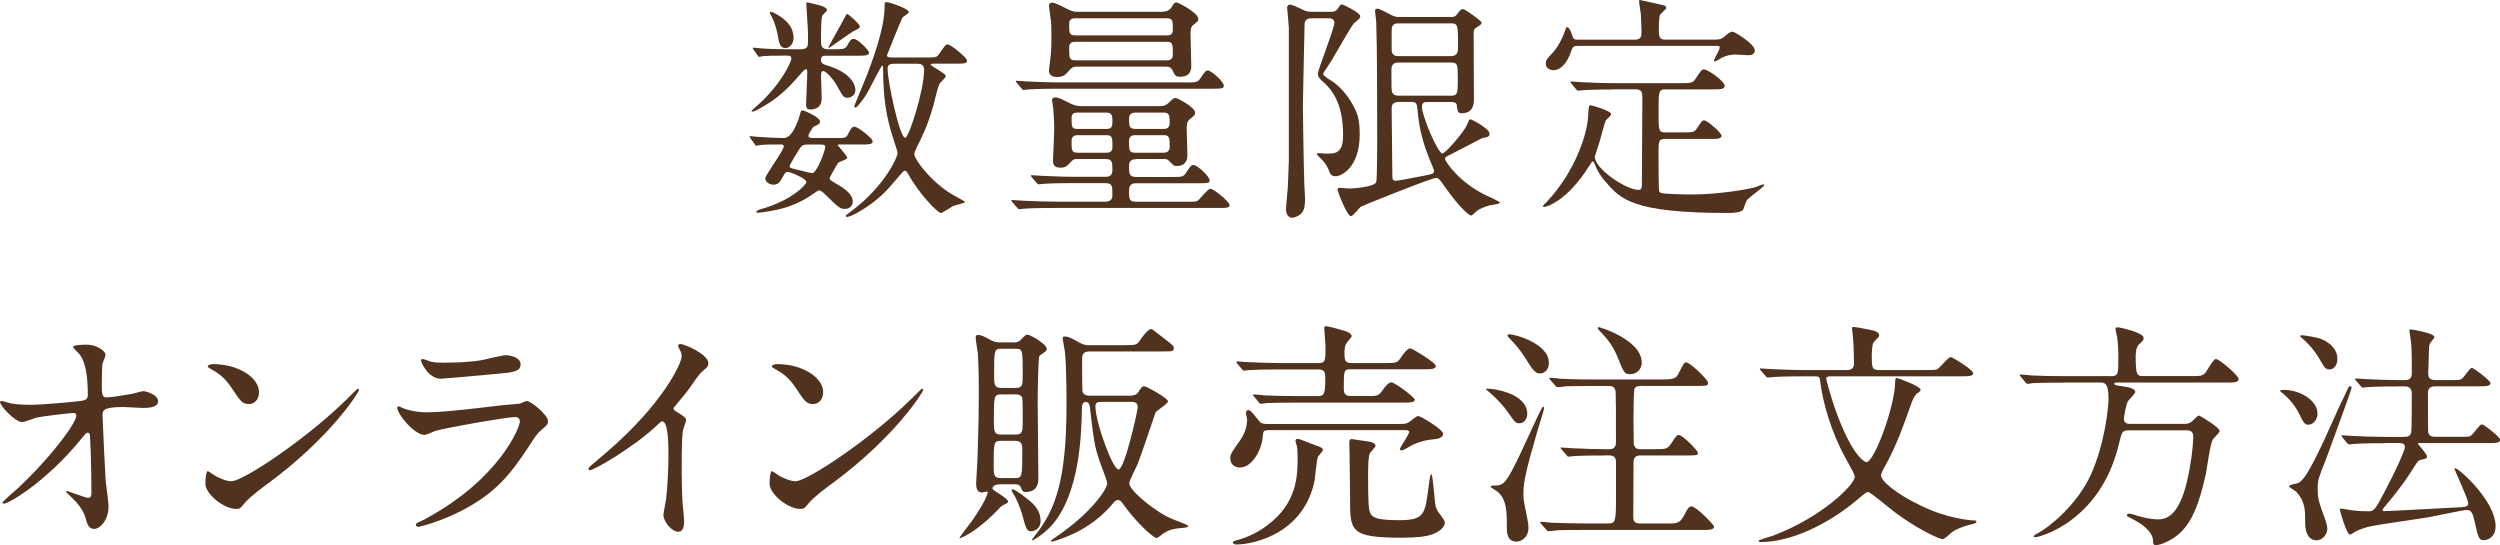
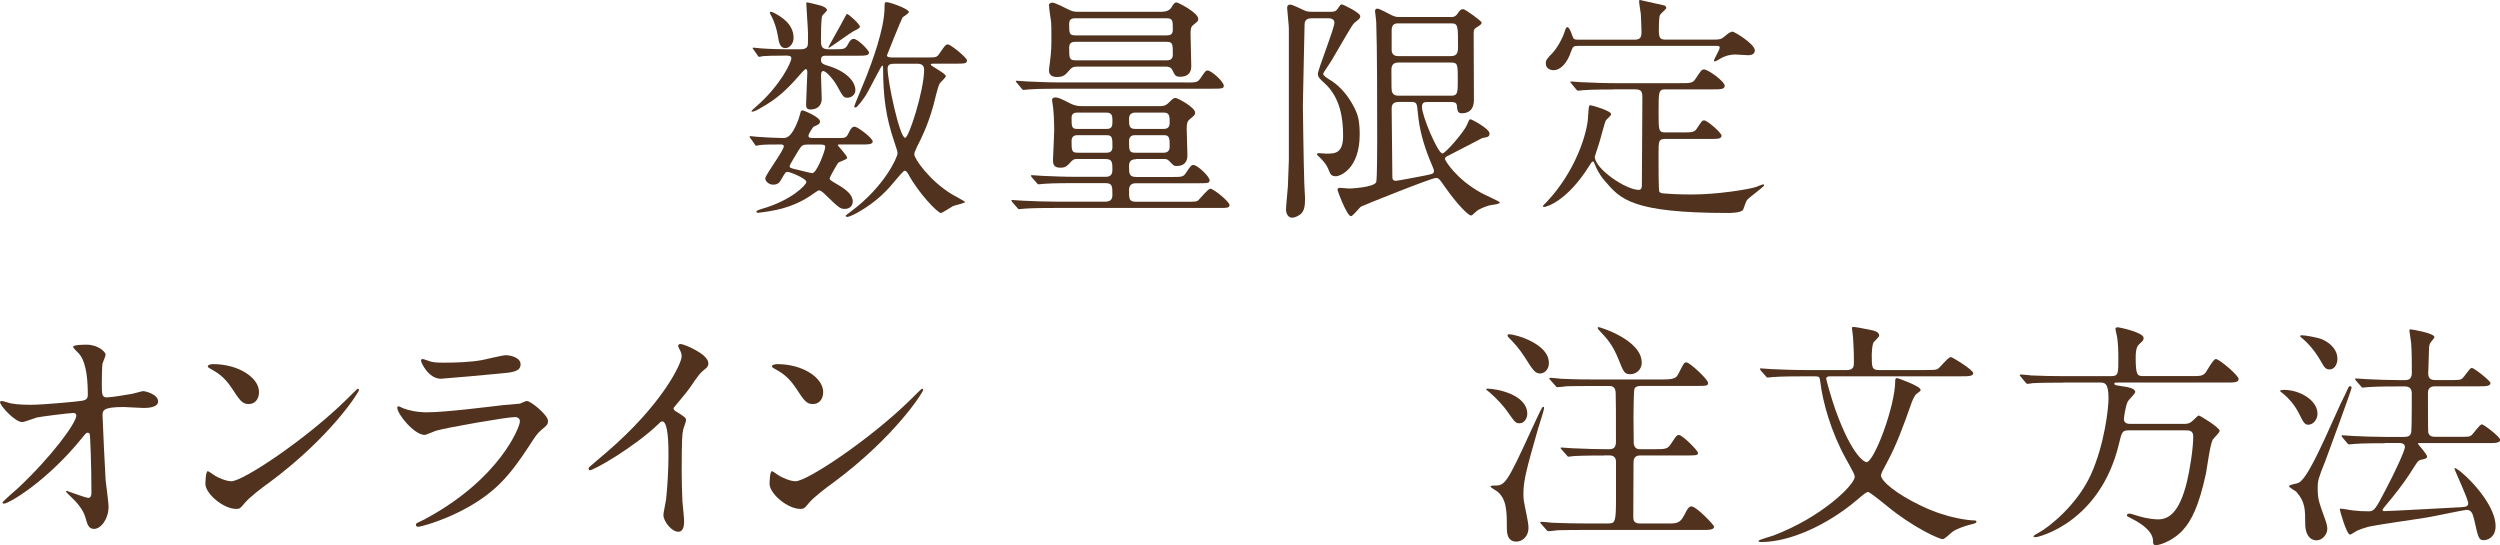
<svg xmlns="http://www.w3.org/2000/svg" id="Layer_2" data-name="Layer 2" width="499.01" height="108.83" viewBox="0 0 499.01 108.83">
  <defs>
    <style>
      .cls-1 {
        fill: #50321e;
      }
    </style>
  </defs>
  <g id="common">
    <g>
      <path class="cls-1" d="M149.81,27.65c-.14-.24-.19-.29-.19-.34,0-.1.05-.14.14-.14s1.2.14,1.44.14c1.2.1,3.94.24,5.04.24.72,0,1.73,0,3.12-3.65.1-.24.38-1.34.48-1.63.05-.14.24-.24.38-.24.19,0,3.46,1.34,3.46,2.21,0,.48-.29.62-1.3,1.06-.24.29-1.01,1.39-1.01,1.82s.48.43,1.06.43h4.94c1.25,0,1.58,0,2.02-1.01.48-1.01.77-1.25,1.2-1.25.62,0,3.6,2.3,3.6,2.93s-.91.62-2.11.62h-4.56c-.1,0-.29,0-.29.14s1.87,2.06,1.87,2.54c0,.34-1.68.77-1.82,1.01-.19.24-1.68,2.83-1.68,3.07,0,.29.14.38,1.44,1.15,1.87,1.06,3.17,2.16,3.17,3.46,0,.91-.67,1.49-1.58,1.49-.96,0-1.25-.29-3.98-2.93-.67-.67-.96-.77-1.2-.77-.19,0-1.01.62-1.25.77-1.82,1.3-4.61,2.78-8.74,3.41-.38.05-1.78.29-2.11.29-.1,0-.38,0-.38-.19,0-.24.43-.38,1.2-.62,5.81-1.68,8.78-4.75,8.78-5.33,0-.72-3.26-2.02-3.74-2.02-.38,0-.48.14-1.15,1.3-.38.72-.72,1.25-1.73,1.25-.82,0-1.58-.62-1.58-1.25,0-.72,3.7-5.52,3.7-6.43,0-.34-.48-.34-.62-.34-1.39,0-3.31,0-3.98.1-.14,0-.82.14-.91.14-.14,0-.19-.1-.34-.34l-.77-1.1ZM150.43,9.94c-.14-.19-.19-.24-.19-.29,0-.1.05-.14.14-.14.24,0,1.25.14,1.44.14,1.73.14,4.13.19,5.66.19h2.26c1.54,0,1.54-.67,1.54-1.68v-1.54c0-.91-.34-5.28-.34-5.86,0-.14,0-.29.14-.29.19,0,2.11.48,2.5.58.77.19,1.49.58,1.49.96,0,.24-.91.96-.96,1.2-.24.62-.24,3.84-.24,4.75,0,1.15.05,1.87,1.44,1.87h1.34c1.78,0,2.11,0,2.64-1.06.29-.58.62-1.01,1.1-1.01.86,0,3.07,2.3,3.07,2.74,0,.62-.91.62-2.06.62h-6.38c-.67,0-1.15,0-1.15.86,0,.72.62.91,1.25,1.1,3.89,1.15,5.62,3.22,5.62,4.94,0,.82-.72,1.49-1.63,1.49-.72,0-.86-.24-2.21-2.69-.53-.91-1.97-2.64-2.59-2.64-.43,0-.43.67-.43,1.01,0,.72.14,3.89.14,4.51,0,1.44-.96,2.16-2.26,2.16-.82,0-.86-.53-.86-1.06,0-.96.24-5.38.24-6.24,0-.38,0-.77-.34-.77-.14,0-1.1,1.06-1.25,1.25-2.4,2.78-4.46,4.7-7.58,6.43-.62.38-1.39.82-1.87.82-.05,0-.1-.05-.1-.1,0-.14.77-.77.86-.86,4.94-4.27,7.1-8.93,7.1-9.7,0-.53-.62-.53-1.06-.53-2.45,0-3.98.05-4.56.1-.14.05-.72.14-.82.14-.14,0-.19-.1-.34-.34l-.77-1.1ZM158.4,7.58c0,1.1-.77,2.02-1.63,2.02-1.06,0-1.3-1.01-1.54-2.64-.24-1.34-.77-2.83-1.15-3.55-.05-.05-.43-.82-.43-.86,0-.1.05-.19.19-.19.1,0,.34.05.53.14,1.58.82,4.03,2.26,4.03,5.09ZM161.42,28.85c-1.3,0-1.39.19-2.02,1.15-.34.58-1.78,2.88-1.78,3.12,0,.38.14.43,1.39.72.53.1,2.74.72,3.12.72.91,0,2.59-4.51,2.59-5.23,0-.38-.19-.48-1.15-.48h-2.16ZM170.35,6.24c-.43.19-4.75,3.31-4.9,3.31-.05,0-.1-.05-.1-.1,0-.14,2.02-3.65,2.4-4.37.14-.24,1.2-2.3,1.3-2.3.34,0,2.59,2.06,2.59,2.54,0,.29-.58.58-1.3.91ZM185.04,11.47c1.78,0,1.97,0,2.5-.82,1.1-1.58,1.2-1.78,1.68-1.78.53,0,3.79,2.64,3.79,3.17,0,.58-.29.67-2.06.67h-4.51c-.58,0-.67.05-.67.19,0,.29,3.02,1.73,3.02,2.3,0,.29-1.06,1.2-1.2,1.44-.43.62-1.1,3.84-1.3,4.46-1.15,4.08-2.35,6.43-3.26,8.21-.38.82-.53,1.2-.53,1.49,0,.91,3.07,5.28,7.49,7.97.43.24,2.64,1.44,2.64,1.54,0,.24-2.06.67-2.4.82-.24.14-2.21,1.39-2.4,1.39-.67,0-4.46-3.94-6.48-7.68-.29-.48-.48-.77-.77-.77-.24,0-1.34,1.34-1.68,1.73-1.54,1.87-3.6,4.32-7.87,6.72-.34.19-1.54.77-1.87.77-.19,0-.38-.05-.38-.24,0,0,.67-.58,1.1-.86,6.82-5.09,9.27-10.9,9.27-11.57,0-.34-.05-.58-.72-2.54-1.58-4.7-2.16-8.69-2.16-14.55,0-.19,0-.43-.19-.43s-2.64,4.94-3.22,5.86c-.34.53-1.73,2.5-2.06,2.5-.19,0-.29-.1-.29-.24,0-.19,2.06-4.99,2.4-5.9,1.01-2.59,3.65-9.5,3.65-13.83,0-.96,0-1.06.48-1.06s4.37,1.3,4.37,1.97c0,.29-1.1.91-1.25,1.06-.29.48-3.12,7.54-3.12,7.58,0,.43.62.43,1.25.43h6.77ZM178.71,12.72c-.91,0-1.54.05-1.54,1.01,0,2.54,2.4,13.78,3.5,13.78.77,0,3.79-9.55,3.79-13.59,0-1.15-.91-1.2-1.39-1.2h-4.37Z" />
      <path class="cls-1" d="M226.8,31.78c-.96,0-1.44.38-1.44,1.34,0,1.58,0,2.21,1.54,2.21h6.86c2.21,0,2.45,0,3.02-.91.91-1.34,1.01-1.49,1.44-1.49.77,0,3.22,2.26,3.22,3.07,0,.58-.29.58-2.93.58h-11.76c-.34,0-1.39,0-1.39,1.34,0,1.82,0,2.35,1.44,2.35h9.84c1.97,0,2.21,0,2.59-.34.38-.38,1.92-2.26,2.35-2.26.67,0,3.84,2.59,3.84,3.26,0,.58-.62.58-1.87.58h-33.03c-4.22,0-5.62.1-6.05.14-.19,0-.91.1-1.06.1s-.24-.1-.38-.29l-.96-1.1q-.19-.24-.19-.34c0-.1.05-.1.14-.1.34,0,1.82.14,2.16.14,2.3.1,4.32.19,6.58.19h9.89c1.34,0,1.39-.91,1.39-1.3,0-1.87,0-2.4-1.49-2.4h-6.14c-4.22,0-5.62.1-6.05.14-.19,0-.91.1-1.06.1s-.24-.1-.38-.29l-.96-1.1q-.19-.24-.19-.34s.05-.1.14-.1c.34,0,1.82.14,2.16.14,2.35.1,4.32.19,6.58.19h5.95c.48,0,1.44,0,1.44-1.34,0-1.49,0-2.21-1.34-2.21h-5.76c-.34,0-.62,0-1.06.43-.91,1.01-1.2,1.3-2.26,1.3-1.39,0-1.44-.82-1.44-1.63,0-.38.24-4.85.24-5.81,0-1.87-.14-4.08-.19-4.37,0-.24-.24-1.44-.24-1.68,0-.38.29-.53.62-.53.58,0,.96.14,3.02,1.2,1.06.53,1.82.53,2.26.53h15.7c.43,0,1.01,0,1.68-.67.82-.82,1.01-.96,1.39-.96s3.89,1.87,3.89,2.93c0,.43-.05.48-1.15,1.39-.48.43-.53.96-.53,1.92,0,.82.14,4.42.14,5.18,0,.43,0,2.16-2.11,2.16-.58,0-.62-.05-1.39-.86-.48-.53-.77-.53-1.06-.53h-5.67ZM236.64,16.47c2.16,0,2.4,0,3.02-.91.91-1.34,1.01-1.49,1.39-1.49.77,0,3.22,2.26,3.22,3.02,0,.62-.29.62-2.93.62h-29.95c-4.22,0-5.57.1-6.05.14-.19,0-.86.1-1.01.1-.19,0-.29-.1-.43-.29l-.91-1.1c-.19-.24-.24-.24-.24-.34s.1-.1.19-.1c.34,0,1.82.14,2.11.14,2.35.1,4.32.19,6.58.19h25.01ZM214.99,13.3c-.48,0-.96,0-1.58.77-.72.82-1.1,1.3-2.45,1.3-.72,0-1.58-.24-1.58-1.3,0-.1,0-.29.24-2.06.24-2.02.24-2.88.24-4.61,0-1.2,0-2.45-.05-2.93s-.43-2.83-.43-3.41c0-.38.34-.53.67-.53.53,0,2.3.91,3.26,1.39.86.43,1.34.43,1.82.43h16.75c.82,0,1.58-.24,1.97-.91.24-.43.53-.96,1.01-.96.24,0,4.32,2.02,4.32,3.31,0,.38-.05.43-1.01,1.2-.48.38-.53.86-.53,1.78,0,.96.14,5.95.14,6.34,0,.58,0,2.21-2.26,2.21-.86,0-1.01-.29-1.44-1.2-.34-.82-1.01-.82-1.44-.82h-17.67ZM214.66,3.65c-.43,0-1.25,0-1.25,1.06,0,1.92,0,2.35,1.25,2.35h18.19c.43,0,1.25,0,1.25-1.06,0-1.92,0-2.35-1.25-2.35h-18.19ZM214.66,8.35c-.38,0-1.25,0-1.25,1.1,0,2.11,0,2.59,1.25,2.59h18.19c.38,0,1.25,0,1.25-1.1,0-2.16,0-2.59-1.25-2.59h-18.19ZM215.09,22.47c-.34,0-1.2,0-1.2,1.01,0,1.82,0,2.26,1.2,2.26h5.76c1.15,0,1.2-.62,1.2-1.63s-.1-1.63-1.2-1.63h-5.76ZM215.09,26.98c-.82,0-1.2.38-1.2,1.2,0,1.82,0,2.3,1.2,2.3h5.71c.38,0,1.25,0,1.25-1.1,0-1.92,0-2.4-1.25-2.4h-5.71ZM226.61,22.47c-.29,0-1.25.05-1.25,1.2,0,1.39,0,2.06,1.25,2.06h5.66c.29,0,1.2,0,1.2-1.15,0-1.39,0-2.11-1.2-2.11h-5.66ZM226.51,26.98c-.72,0-1.15.43-1.15,1.1,0,1.82,0,2.4,1.15,2.4h5.81c.72,0,1.15-.43,1.15-1.1,0-1.78,0-2.4-1.15-2.4h-5.81Z" />
      <path class="cls-1" d="M261.79,3.65c-1.34,0-1.39.86-1.39,1.3,0,.34-.34,14.83-.34,16.08,0,.53.14,11.62.29,15.75,0,.43.14,2.35.14,2.74,0,1.44-.1,2.5-.82,3.17-.43.38-1.25.77-1.73.77-1.01,0-1.25-1.15-1.25-1.58,0-.77.34-4.03.38-4.7.05-.91.19-5.09.19-5.23V5.62c0-.53-.34-3.7-.34-4.03,0-.19,0-.67.62-.67.53,0,2.59,1.1,3.02,1.25s.86.19,1.44.19h3.6c.62,0,1.06-.05,1.49-.72.38-.62.53-.77.77-.77.14,0,3.65,1.63,3.65,2.35,0,.38-.14.53-.86,1.1-.62.43-.72.67-3.7,5.76-1.1,1.92-1.34,2.3-2.02,3.31-.14.19-.82,1.2-.82,1.34,0,.34.72.82,1.1,1.06,2.93,1.68,4.51,4.42,5.33,6.14.48,1.01.86,2.21.86,4.9,0,6.86-3.89,8.35-4.75,8.35s-1.1-.34-1.44-1.25c-.19-.48-.53-1.3-1.82-2.54-.05-.05-.53-.48-.53-.58,0-.19.24-.24.43-.24.24,0,1.2.1,1.39.1,1.78,0,3.41,0,3.41-3.6,0-3.22-.48-7.54-3.7-10.46-1.01-.91-1.34-1.25-1.34-1.87,0-.82,3.31-9.07,3.31-10.23,0-.29-.19-.86-1.15-.86h-3.46ZM289.63,3.41c.38,0,.86-.05,1.25-.62.58-.82.72-.96,1.15-.96.53,0,3.55,2.35,3.65,2.54,0,.05.05.14.05.19,0,.29-.38.53-1.15,1.01-.38.24-.43.58-.43,1.06,0,2.11.05,11.33.05,13.2,0,.67,0,2.78-2.45,2.78-.82,0-.86-.58-.96-1.58-.05-.67-.82-.67-1.2-.67h-4.66c-.67,0-1.1.1-1.1,1.01,0,1.78,3.17,9.26,4.08,9.26.62,0,4.37-4.37,4.94-5.76.38-.96.43-1.06.67-1.06s3.79,1.87,3.79,2.83c0,.67-.34.72-1.44.91-.62.29-5.47,2.88-6.48,3.36-.82.38-.96.48-.96.86,0,.19,2.11,3.94,7.3,6.77.58.34,3.65,1.68,3.65,1.87,0,.38-1.78.48-2.06.58-.91.24-2.21.77-2.69,1.25-.72.67-.82.77-1.01.77-.53,0-2.69-2.11-5.28-5.81-1.06-1.54-1.2-1.68-1.73-1.68-.91,0-14.74,5.57-14.93,5.71-.38.24-1.63,1.92-2.02,1.92-.82,0-2.69-5.09-2.69-5.23,0-.38.29-.43.48-.43s1.63.14,1.92.14,4.99-.24,5.33-1.3c.19-.67.19-7.06.19-8.5,0-7.44,0-18.24-.19-23.47,0-.34-.24-1.87-.24-2.16s.19-.48.48-.48c.34,0,1.78.77,2.35,1.06.48.24,1.06.62,1.92.62h10.42ZM289.59,19.11c1.39,0,1.39-.58,1.39-3.22,0-3.07,0-3.41-1.44-3.41h-10.32c-.91,0-1.49.29-1.49,1.49,0,3.74,0,4.18.19,4.51.29.62.96.62,1.25.62h10.42ZM278.98,4.66c-1.2,0-1.2,1.01-1.2,1.54v3.94c.14,1.06,1.01,1.06,1.39,1.06h10.37c1.25,0,1.49-.58,1.49-1.87,0-4.13,0-4.66-1.3-4.66h-10.75ZM279.17,20.35c-1.39,0-1.39.91-1.39,1.39,0,1.92.14,11.33.14,13.49,0,.53.1.86.72.86.29,0,4.85-.86,5.57-1.01,1.82-.38,2.02-.38,2.02-1.06,0-.14-.77-1.97-.86-2.16-1.3-3.22-2.06-6.14-2.35-9.17-.19-2.11-.19-2.35-1.44-2.35h-2.4Z" />
      <path class="cls-1" d="M322.08,17.86c-4.22,0-5.57.1-6.05.14-.19,0-.86.1-1.01.1-.19,0-.29-.1-.43-.29l-.91-1.1c-.19-.24-.24-.24-.24-.34,0-.05.1-.1.19-.1.34,0,1.82.14,2.11.14,2.35.1,4.32.19,6.58.19h13.01c2.06,0,2.54,0,3.07-.82,1.15-1.73,1.25-1.92,1.73-1.92.82,0,4.13,2.4,4.13,3.26,0,.72-.86.72-2.59.72h-9.27c-1.34,0-1.34.48-1.34,4.46,0,3.74,0,4.13,1.34,4.13h3.31c2.06,0,2.5,0,3.02-.82.91-1.39,1.01-1.58,1.44-1.58.58,0,3.46,2.45,3.46,3.07,0,.29-.29.53-.72.58-.48.05-.58.05-1.78.05h-8.59c-1.49,0-1.49.29-1.49,3.17,0,1.63,0,7.06.14,7.3.19.38.58.38,1.15.43.38.05,2.88.19,5.33.19,5.18,0,11.28-1.01,12.82-1.49.24-.1,1.25-.53,1.49-.53.05,0,.14,0,.14.19,0,.29-2.93,2.35-3.41,2.93-.19.24-.67,1.68-.77,1.92-.34.62-2.26.67-2.93.67-19.25,0-21.55-2.74-24.67-6.38-1.2-1.39-1.73-2.59-2.06-3.46-.1-.29-.19-.43-.34-.43-.19,0-.29.19-.72.86-4.46,7.15-8.64,8.21-8.98,8.21-.19,0-.29-.1-.29-.19,0-.05.72-.77.82-.86,5.62-6,8.02-13.44,8.21-16.9.14-2.16.14-2.35.48-2.35.29,0,4.13,1.1,4.13,1.78,0,.29-.96,1.06-1.06,1.25-.34.72-1.15,4.03-1.39,4.7,0,.05-.82,2.45-.82,2.54,0,2.4,6.19,6.62,8.78,6.62.62,0,.62-.67.62-1.01,0-2.69.1-14.74.1-17.19,0-1.2,0-1.87-1.44-1.87h-4.32ZM314.88,9.17c-.62,0-.91.05-1.2.86-.91,2.88-2.4,3.98-3.55,3.98-.77,0-1.58-.38-1.58-1.34,0-.67.19-.91,1.39-2.16.96-1.06,1.97-2.88,2.4-4.27.19-.58.29-.82.48-.82.34,0,.72.77,1.01,1.68.19.72.48.82,1.1.82h11.42c1.15,0,1.3-.67,1.3-1.49,0-.77-.1-2.88-.14-3.65-.05-.38-.34-2.16-.34-2.54,0-.24.14-.24.19-.24s3.26.72,4.9,1.1c.14.05.34.29.34.48,0,.24-1.1,1.1-1.25,1.39-.24.43-.24,2.54-.24,3.07,0,1.73.38,1.87,1.49,1.87h9.41c1.3,0,1.54-.1,2.16-.58.62-.53,1.15-1.01,1.68-1.01.34,0,4.42,2.45,4.42,3.74,0,.96-1.1.96-1.39.96-.34,0-2.06-.14-2.5-.14-1.44,0-2.45.53-2.74.67-.24.14-1.15.72-1.39.72-.1,0-.14-.05-.14-.14,0-.38,1.15-2.16,1.15-2.64,0-.34-.29-.34-.96-.34h-27.41Z" />
      <path class="cls-1" d="M2.11,80.51c1.54.29,3.55.29,3.94.29,2.59,0,9.7-.67,10.42-.82s1.06-.43,1.06-1.15c0-6.19-1.3-7.73-1.87-8.35-.19-.19-1.06-1.01-1.06-1.25,0-.43,2.26-.43,2.69-.43,2.35,0,3.79,1.49,3.79,1.97,0,.29-.53,1.54-.62,1.78-.1.58-.14,3.22-.14,3.94,0,2.3.05,2.83,1.01,2.83s3.94-.53,5.09-.72c.34-.05,1.87-.53,2.16-.53.43,0,2.98.62,2.98,2.06,0,1.3-2.35,1.3-2.98,1.3s-3.31-.19-3.89-.19c-4.22,0-4.22.72-4.22,1.73,0,.72.53,11.9.62,12.96.1.86.58,4.46.58,5.18,0,2.54-1.58,4.46-2.88,4.46-1.1,0-1.34-.82-1.78-2.4-.43-1.49-1.82-3.07-2.78-3.94-.14-.14-1.06-1.01-1.06-1.1s.14-.14.19-.14c.1,0,3.74,1.39,4.27,1.39.62,0,.62-.77.62-1.15,0-5.28-.24-11.33-.34-11.57-.05-.19-.24-.29-.43-.29-.24,0-.34.1-1.15,1.1-6.91,8.54-14.54,13.06-15.55,13.06-.14,0-.29-.1-.29-.19,0-.24,2.59-2.45,3.07-2.88,6.77-6.34,11.67-13.06,11.67-14.5,0-.29-.19-.53-.53-.53-.86,0-6.53.72-7.39.91-.48.14-2.45.91-2.88.91-1.44,0-4.42-3.26-4.42-3.98,0-.19.24-.24.29-.24.29,0,1.58.43,1.82.48Z" />
      <path class="cls-1" d="M53.57,96.44c-1.25.91-3.7,2.74-4.7,3.94-.91,1.1-1.01,1.2-1.73,1.2-2.59,0-6.14-3.07-6.14-4.99,0-.34.05-2.54.48-2.54.19,0,1.25.82,1.44.91.62.38,2.21,1.1,3.26,1.1,2.35,0,15.07-8.5,23.04-16.37.77-.77,2.11-2.11,2.21-2.11s.24.14.24.24c0,.43-5.62,9.41-18.1,18.63ZM49.63,80.65c-1.3,0-1.78-.77-3.36-3.17-1.63-2.45-3.02-3.17-4.37-3.94-.19-.1-.43-.24-.43-.43s.38-.43,1.06-.43c5.14,0,9.17,2.74,9.17,5.57,0,1.44-.82,2.4-2.06,2.4Z" />
      <path class="cls-1" d="M84.86,103.6c14.98-8.06,18.91-18.43,18.91-19.44,0-.58-.34-.91-1.01-.91-1.63,0-13.68,2.11-15.79,2.74-.34.1-1.87.82-2.21.82-2.06,0-5.47-4.13-5.47-5.47,0-.14.14-.24.29-.24s.72.34.86.38c.91.38,2.74.82,4.75.82,3.94,0,13.49-1.25,15.27-1.44.1,0,3.26-.29,3.31-.29.24-.1,1.15-.53,1.39-.53.82,0,4.22,2.83,4.22,3.94,0,.72-.19.91-1.3,1.82-.82.67-1.3,1.39-2.59,3.41-3.79,5.76-6.77,9.36-13.54,12.82-4.27,2.16-8.06,3.12-8.5,3.12-.38,0-.43-.29-.43-.38s.05-.24.1-.29c.1-.1,1.44-.72,1.73-.86ZM86.06,72.2c.77.19,1.87.19,2.54.19,2.26,0,5.42-.1,7.68-.53.72-.14,4.03-.96,4.7-.96.82,0,2.93.43,2.93,1.82,0,1.49-1.68,1.63-4.46,1.87-.77.1-11.09,1.01-11.43,1.01-2.54,0-3.98-3.26-3.98-3.6,0-.24.1-.34.29-.34.29,0,1.44.48,1.73.53Z" />
      <path class="cls-1" d="M134.88,82.09c1.87,1.15,2.06,1.34,2.06,1.78,0,.29-.53,1.63-.58,1.92-.19.86-.29,1.87-.29,8.5,0,1.3.05,3.89.14,5.76.05.58.34,3.36.34,3.98,0,.48,0,2.11-1.15,2.11-1.34,0-2.98-2.06-2.98-3.36,0-.48.48-2.59.53-3.07.29-2.59.48-6.29.48-8.83,0-1.73,0-6.77-1.25-6.77-.24,0-.43.19-.82.58-4.7,4.51-12.77,9.17-13.63,9.17-.14,0-.24-.1-.24-.29,0-.14.05-.24.14-.34,1.25-1.1,2.59-2.21,3.36-2.88,11.33-9.7,15.07-17.86,15.07-19.2,0-.48-.14-.91-.38-1.34-.05-.1-.34-.67-.34-.77,0-.19.24-.38.48-.38.72,0,5.57,2.02,5.57,3.84,0,.48-.24.82-.43.96-1.3,1.06-1.49,1.34-3.26,3.94-.82,1.15-2.35,2.88-3.26,4.03,0,.29.14.48.43.67Z" />
      <path class="cls-1" d="M166.18,96.44c-1.25.91-3.7,2.74-4.7,3.94-.91,1.1-1.01,1.2-1.73,1.2-2.59,0-6.14-3.07-6.14-4.99,0-.34.05-2.54.48-2.54.19,0,1.25.82,1.44.91.62.38,2.21,1.1,3.26,1.1,2.35,0,15.07-8.5,23.04-16.37.77-.77,2.11-2.11,2.21-2.11s.24.14.24.24c0,.43-5.62,9.41-18.1,18.63ZM162.24,80.65c-1.3,0-1.78-.77-3.36-3.17-1.63-2.45-3.02-3.17-4.37-3.94-.19-.1-.43-.24-.43-.43s.38-.43,1.06-.43c5.14,0,9.17,2.74,9.17,5.57,0,1.44-.82,2.4-2.06,2.4Z" />
-       <path class="cls-1" d="M199.54,96.68c-.24,0-1.44.05-1.44.86,0,.34,3.12,1.92,3.12,2.54,0,.24-.24.38-.38.43-.72.38-.96.48-1.3.86-4.61,4.94-8.06,6.24-8.06,6.05,0-.14,2.06-2.83,2.4-3.26,2.69-3.84,3.26-5.52,3.26-5.86,0-.05,0-.19-.14-.19-.05,0-.86.19-1.01.19-1.01,0-1.15-1.01-1.15-1.82,0-.58.29-4.66.29-5.52.24-7.87.24-10.18.24-12.96,0-4.61-.14-6.34-.19-7.49-.05-.43-.43-2.59-.43-3.07,0-.14,0-.58.38-.58.72,0,1.1.19,2.69,1.06.82.43,1.44.43,2.06.43h2.45c.43,0,1.01,0,1.63-.72.62-.67.77-.82,1.15-.82.58,0,3.84,1.92,3.84,2.83,0,.29-.29.53-.43.62s-1.01.72-1.06.82c-.24.43-.34,7.82-.34,8.88,0,.53.14,14.5.14,15.36,0,.82,0,2.88-2.54,2.88-.62,0-.77-.38-.91-.82-.24-.62-.67-.72-1.34-.72h-2.93ZM199.83,87.99c-1.49,0-1.49.38-1.49,4.9,0,1.82,0,2.54,1.44,2.54h2.78c1.49,0,1.49-.29,1.49-5.47,0-1.1,0-1.97-1.44-1.97h-2.78ZM199.87,78.73c-1.49,0-1.49.34-1.49,5.18,0,2.11,0,2.83,1.44,2.83h2.88c1.44,0,1.44-.62,1.44-2.98,0-.53,0-4.03-.1-4.37-.29-.67-1.06-.67-1.34-.67h-2.83ZM199.92,69.61c-1.49,0-1.49.29-1.49,5.04,0,2.11,0,2.78,1.49,2.78h2.78c1.44,0,1.44-.58,1.44-2.88,0-4.66,0-4.94-1.44-4.94h-2.78ZM204.29,98.99c1.73,1.3,3.41,2.59,3.41,4.99,0,1.78-1.49,2.06-1.82,2.06-.91,0-1.06-.34-1.87-3.41-.38-1.34-1.25-3.41-1.87-4.27-.19-.34-.29-.58-.19-.67.24-.29,2.11,1.1,2.35,1.3ZM224.64,68.89c2.21,0,2.3,0,3.17-1.34.43-.62,1.44-1.87,1.92-1.87.34,0,1.1.72,3.12,2.26,1.3,1.01,1.44,1.15,1.44,1.54,0,.67-.24.67-2.54.67h-14.26c-1.15,0-1.49.48-1.49,1.49,0,.62,0,6.1.05,6.38.14.67.58.96,1.54.96h7.73c.53,0,1.44,0,1.87-.67.58-.91.72-1.2,1.2-1.2.53,0,4.75,2.4,4.75,2.98,0,.53-2.26,1.82-2.5,2.26-.05.14-2.93,8.74-3.6,10.37-.24.58-1.63,3.17-1.63,3.74,0,1.34,4.27,4.9,7.39,6.58,1.01.53,2.78,1.15,3.89,1.63.1.05.48.24.48.38,0,.24-1.01.34-1.68.38-1.92.14-2.93.72-3.98,1.58-.38.29-.53.38-.67.38-.58,0-4.03-3.07-6.62-6.72-.29-.43-.58-.86-1.06-.86s-.77.38-.96.62c-3.12,3.74-6.72,5.71-9.7,6.86-1.01.38-2.26.82-2.5.82-.14,0-.19-.1-.19-.14,0-.14.05-.19.58-.53,7.54-5.04,10.61-9.89,10.61-10.94,0-.58-1.3-3.79-1.54-4.51-1.01-3.07-1.1-3.84-1.92-10.75-.05-.29-.14-1.01-.82-1.01-.72,0-.77.86-.77,1.44-.1,4.46-.29,17.04-6.24,23.43-1.54,1.63-3.41,2.74-3.65,2.74-.19,0-.14-.1.58-1.01,3.98-5.04,6.24-10.85,6.24-26.07,0-1.3,0-7.82-.34-10.66-.05-.43-.43-2.26-.43-2.64,0-.29.29-.29.43-.29.77,0,1.44.38,2.98,1.25.77.43,1.34.48,1.87.48h7.25ZM219.75,80.22c-.67,0-1.1.14-1.1.86,0,3.26,3.46,12.63,4.61,12.63,1.25,0,3.84-11.81,3.84-12.43,0-1.06-.86-1.06-1.2-1.06h-6.14Z" />
-       <path class="cls-1" d="M253.1,85.88c-.96,0-.96.19-1.1,1.68-.24,2.26-2.06,5.76-4.51,5.76-.82,0-1.92-.48-1.92-1.82,0-.86.24-1.15,2.02-3.7,1.15-1.63,1.34-3.31,1.34-4.08,0-.19-.24-1.15-.24-1.34,0-.34.29-.53.53-.53.53,0,1.92,2.06,2.3,2.4.38.38,1.06.38,1.49.38h25.78c1.54,0,1.87,0,2.4-.34.29-.19,1.54-1.25,1.87-1.25.53,0,4.99,2.69,4.99,3.55,0,.91-1.39,1.06-1.92,1.1-.96.1-2.06.19-4.08,1.06-.34.14-1.87,1.15-2.26,1.15-.14,0-.38-.05-.38-.29,0-.19,1.87-2.93,1.87-3.41,0,0,0-.34-.72-.34h-27.46ZM263.04,89.05c.53.19,1.01.38,1.01.77,0,.29-.96,1.2-1.01,1.44-.24.67-.53,3.89-.62,4.51-2.02,10.56-11.95,12.91-15.65,12.91-.38,0-.67-.14-.67-.43,0-.24.29-.29.77-.43,1.39-.34,3.7-1.2,5.9-2.83,6.24-4.51,6.24-10.23,6.24-13.78,0-.91-.05-1.73-.14-2.16-.05-.14-.29-.91-.29-1.1,0-.29.29-.34.43-.34.19,0,.43.05.62.14.67.24,2.83,1.1,3.41,1.3ZM272.88,79.06c2.11,0,2.3-.05,3.12-1.2.43-.67,1.15-1.54,1.73-1.54.67,0,4.66,2.98,4.66,3.46,0,.58-.96.58-2.5.58h-21.17c-4.18,0-5.57.1-6.05.1-.14.05-.86.14-1.01.14-.19,0-.29-.14-.43-.34l-.91-1.1c-.19-.19-.24-.24-.24-.29,0-.1.1-.14.19-.14.34,0,1.82.14,2.11.19,2.35.1,4.32.14,6.58.14h4.13c1.2,0,1.44-.48,1.44-3.26,0-1.3,0-2.06-1.39-2.06h-7.73c-3.12,0-4.85.05-6.1.14-.14,0-.86.1-1.01.1s-.24-.1-.43-.34l-.91-1.06c-.19-.24-.19-.29-.19-.34,0-.1.05-.1.14-.1.34,0,1.82.14,2.11.14,2.35.1,4.37.19,6.62.19h7.44c1.49,0,1.49-.38,1.49-3.41,0-.58-.24-2.98-.24-3.46,0-.34,0-.48.38-.48.58,0,2.98.72,3.46.86,1.15.29,1.63.77,1.63,1.1,0,.29-.96,1.2-1.06,1.44-.24.38-.38.96-.38,1.68,0,1.54,0,2.26,1.34,2.26h6.82c2.16,0,2.4,0,3.17-1.2.43-.62,1.2-1.73,1.82-1.73.38,0,5.09,2.88,5.09,3.5,0,.67-.96.67-2.59.67h-14.35c-1.44,0-1.44.24-1.44,3.84,0,.53,0,1.49,1.25,1.49h3.41ZM273.65,88.23c.34.1.91.29.91.72,0,.29-.96,1.25-1.1,1.49-.38.58-.38,3.41-.38,4.51,0,5.57.1,6.72.43,7.49.43,1.01,1.92,1.39,5.71,1.39,5.09,0,5.23-1.1,5.95-6.82.05-.43.29-2.35.48-2.35.24,0,.29.62.82,5.86.1.86.34,1.25.62,1.68.77,1.01,1.3,1.73,1.3,2.11,0,1.39-2.21,2.26-2.5,2.35-1.2.43-3.07.67-6.14.67-10.27,0-10.27-1.34-10.27-7.78,0-1.44-.1-7.82-.1-9.12,0-.34-.05-1.73-.05-2.02,0-.82.29-.82.86-.72.58.14,2.98.38,3.46.53Z" />
      <path class="cls-1" d="M304.85,82.62c0,.86-.58,1.87-1.54,1.87-.77,0-.91-.19-2.3-2.16-.77-1.15-2.11-2.64-3.7-4.03-.1-.1-.67-.48-.67-.58,0-.14.14-.14.34-.14,1.49,0,7.87,1.06,7.87,5.04ZM308.21,81.47c0,.34-1.01,3.46-1.2,4.08-2.21,7.73-2.93,10.27-2.93,13.01,0,1.15.05,1.34.67,4.37.19.91.34,1.87.34,2.4,0,1.97-1.44,2.78-2.4,2.78-1.92,0-1.92-1.97-1.92-2.74,0-3.22,0-5.66-1.87-7.25-.19-.14-1.39-.86-1.39-.96,0-.24.48-.24.62-.24,2.26,0,2.45,0,7.58-11.19.43-.91,1.82-3.98,2.11-4.37.1-.14.24-.19.29-.14.1.05.1.14.1.24ZM309.17,72.44c0,1.49-1.06,2.11-1.73,2.11-1.06,0-1.49-.72-3.07-3.22-1.3-1.97-1.92-2.59-2.98-3.7-.29-.29-.48-.48-.48-.67s.14-.24.38-.24c1.06,0,7.87,1.82,7.87,5.71ZM320.16,90.92c-.86,0-3.84,0-5.81.1-.19,0-1.25.14-1.3.14-.1,0-.24-.14-.29-.24l-1.06-1.2c-.19-.19-.19-.24-.19-.29,0-.1.1-.1.19-.1.34,0,1.82.14,2.11.14,3.07.14,4.94.19,6.58.19h.91c1.25,0,1.25-1.06,1.25-1.58,0-4.99,0-8.4-.05-9.5,0-.62-.1-1.54-1.25-1.54h-3.36c-3.17,0-4.51.05-5.09.05-.29.05-1.63.19-1.92.19-.14,0-.24-.05-.29-.14l-1.15-1.3c-.19-.19-.19-.24-.19-.29,0-.1.1-.14.19-.14.34,0,1.82.14,2.11.19,3.07.14,4.94.14,6.53.14h13.92c2.35,0,2.64-.38,3.07-1.25,1.01-1.92,1.06-2.16,1.54-2.16.67,0,4.32,3.41,4.32,4.08,0,.62-.24.62-2.5.62h-10.85c-.48,0-1.1.05-1.34.58-.14.38-.19,4.51-.19,5.57,0,.67.05,5.28.05,5.38.1.62.43,1.1,1.2,1.1h2.69c2.54,0,2.83,0,3.6-1.15,1.01-1.54,1.1-1.68,1.54-1.68.72,0,3.79,3.12,3.79,3.55,0,.53-.29.53-2.54.53h-9.07c-1.25,0-1.25,1.1-1.25,1.39,0,1.73-.05,9.26-.05,10.8,0,.53,0,1.39,1.3,1.39h5.38c2.06,0,2.64,0,3.55-1.78.62-1.25.91-1.63,1.39-1.63.96,0,4.51,3.7,4.51,4.03,0,.67-1.01.67-2.54.67h-23.52c-1.34,0-3.31,0-5.04.05-.34.05-1.68.19-1.97.19-.19,0-.24-.05-.38-.24l-1.06-1.2c-.19-.19-.19-.24-.19-.29,0-.1.1-.14.19-.14.34,0,1.82.14,2.16.19,2.64.1,4.51.14,6.53.14h4.66c1.44,0,1.58-.24,1.58-5.18v-7.15c0-.24-.05-1.25-1.25-1.25h-1.15ZM327.7,72.34c0,1.63-1.3,2.35-2.26,2.35-1.2,0-1.34-.34-2.5-3.26-.29-.67-1.06-2.64-2.83-4.51-1.1-1.15-1.2-1.3-1.2-1.44,0-.1.05-.19.14-.19.19-.05,8.64,2.54,8.64,7.06Z" />
      <path class="cls-1" d="M365.14,75.13c-.29,0-.62.1-.62.48,0,.14.91,3.55,1.82,6.14,3.55,9.89,6.1,10.51,6.19,10.51,1.58,0,5.76-11.23,5.76-16.18,0-.24,0-.62.38-.62.14,0,4.7,1.63,4.7,2.35,0,.24-.24.38-.77.77-.48.34-.96,1.58-1.01,1.73-1.78,5.04-3.02,8.45-4.99,12.1-.62,1.1-1.15,2.16-1.15,2.45,0,1.15,2.98,3.7,8.11,6.14,5.38,2.59,9.89,2.88,10.51,2.88.14,0,.43,0,.43.19,0,.34-.14.38-1.34.67-1.1.29-2.69.86-3.41,1.39-.29.19-1.58,1.49-1.97,1.49-.72,0-5.95-2.35-11.19-6.67q-3.36-2.74-3.7-2.74c-.34,0-.53.14-2.35,1.68-5.76,4.85-13.2,8.3-19.01,8.3-.34,0-.53-.1-.53-.24,0-.19,2.54-.91,2.98-1.06,9.65-3.65,16.23-10.13,16.23-11.71,0-.43-.19-.77-1.78-3.65-2.93-5.28-4.61-11.28-5.09-15.31-.14-.96-.14-1.1-1.06-1.1h-2.35c-1.15,0-4.42,0-6.05.14-.14,0-.86.1-1.06.1-.14,0-.24-.1-.38-.29l-.96-1.1q-.19-.24-.19-.34c0-.1.1-.1.19-.1.29,0,1.73.14,2.06.14,1.39.05,3.89.19,6.62.19h8.5c1.39,0,1.39-.86,1.39-1.54,0-2.4-.14-4.46-.19-5.14,0-.24-.19-1.34-.19-1.63s.1-.29.34-.29c.48,0,3.02.53,3.7.67.29.05,1.39.29,1.39,1.06,0,.29-1.1,1.2-1.2,1.49-.19.43-.29,1.82-.29,2.26,0,2.54,0,3.12,1.44,3.12h9.36c1.1,0,1.97,0,2.3-.19.48-.19,2.11-2.4,2.69-2.4.29,0,4.46,2.54,4.46,3.22,0,.62-.96.62-2.54.62h-26.21Z" />
      <path class="cls-1" d="M411.79,76.38c-1.1,0-4.42,0-6.1.1-.14.05-.86.14-1.01.14s-.24-.14-.43-.34l-.91-1.1c-.19-.19-.19-.24-.19-.29,0-.1.05-.14.14-.14.34,0,1.82.14,2.16.19,2.16.1,4.32.14,6.58.14h9.41c1.39,0,1.39-.62,1.39-3.36,0-1.73-.05-3.12-.24-4.42-.05-.29-.34-1.44-.34-1.68,0-.29.34-.29.53-.29s5.09,1.01,5.09,2.11c0,.48-.1.53-.91,1.3-.62.53-.67,1.78-.67,2.54,0,3.6.29,3.79,1.54,3.79h9.55c1.78,0,2.26,0,2.88-.72.29-.43,1.54-2.69,2.02-2.69.72,0,4.56,3.31,4.56,3.98,0,.72-.91.72-2.54.72h-21.55c-.53,0-.72,0-.72.19,0,.34.19.34,2.06.62.72.1,2.11.38,2.11,1.06,0,.38-1.34,1.58-1.49,1.92-.48.96-.77,3.26-.77,3.5,0,.96,1.01.96,1.2.96h10.61c.86,0,1.25,0,2.02-.72.29-.29.96-.96,1.1-.96.24,0,4.18,2.4,4.18,3.07,0,.38-1.25,1.49-1.39,1.78-.53.96-1.15,5.76-1.34,6.72-1.49,6.86-2.98,9.41-4.46,11.14-1.73,2.06-4.56,3.17-5.52,3.17-.58,0-.58-.34-.58-.77,0-2.06-2.5-3.6-3.98-4.37-1.1-.58-1.25-.62-1.25-.77,0-.1.05-.38.48-.38.24,0,.43.05,1.97.53,1.97.58,3.46.62,3.79.62,2.02,0,4.22-1.2,5.76-7.54.58-2.4,1.25-6.67,1.25-8.98,0-1.25-.82-1.25-1.54-1.25h-11.28c-1.34,0-1.44.24-2.02,2.74-3.74,15.6-15.99,18.58-16.61,18.58-.14,0-.43,0-.43-.14,0-.19.58-.53,1.15-.82,1.78-.96,7.49-5.33,10.32-11.57,2.69-5.95,3.5-13.2,3.5-15.17,0-3.17-.82-3.17-1.78-3.17h-7.3Z" />
      <path class="cls-1" d="M455.86,77.82c3.26,0,6.72,2.11,6.72,4.75,0,1.2-.86,2.21-1.87,2.21-.67,0-1.01-.58-1.68-1.97-.43-.86-1.3-2.5-3.12-4.08-.1-.05-.77-.62-.82-.67.05-.19.53-.24.77-.24ZM458.78,96.39c1.68-.86,4.08-6.14,8.02-14.93.43-1.01,1.25-2.54,1.68-3.55.34-.72.34-.82.62-.82.14,0,.29.1.29.29,0,.43-4.66,13.06-5.23,14.59-1.39,3.5-1.54,3.89-1.54,5.42,0,2.16.19,2.69,1.49,6.29.29.77.43,1.44.43,1.87,0,1.2-1.06,2.3-2.11,2.3-1.73,0-2.3-1.73-2.3-3.26,0-2.93,0-4.42-1.78-6.43-.19-.19-1.44-.86-1.44-1.1,0-.34,1.63-.53,1.87-.67ZM459.12,67.11c0-.19.24-.19.38-.19.53,0,3.07.43,3.89.77,1.97.82,3.17,2.3,3.17,3.89,0,1.06-.53,2.16-1.58,2.16-.77,0-1.06-.43-1.73-1.63-1.54-2.74-3.22-4.18-3.98-4.8-.05-.05-.14-.14-.14-.19ZM476.02,88.47c-1.1,0-4.42,0-6.1.14-.14,0-.86.1-1.01.1s-.24-.1-.43-.29l-.91-1.1q-.19-.24-.19-.34c0-.1.05-.1.14-.1.34,0,1.82.14,2.16.14,2.16.1,4.32.19,6.58.19h3.55c.82,0,1.34-.14,1.49-1.01.1-.67.1-6.53.1-7.63,0-.72-.24-1.44-1.34-1.44h-1.34c-1.1,0-4.37,0-6.05.14-.19,0-.91.1-1.06.1s-.24-.1-.38-.29l-.96-1.1q-.19-.24-.19-.34c0-.1.05-.1.14-.1.34,0,1.82.14,2.16.14,2.16.1,4.32.19,6.58.19h1.06c.43,0,1.39,0,1.39-1.39,0-1.68,0-4.46-.14-6.05-.05-.38-.34-2.26-.34-2.35,0-.19,0-.34.24-.34.29,0,4.75.77,4.75,1.54,0,.24-.86,1.1-.91,1.34-.19.53-.19.82-.19,1.58,0,.72-.14,4.32-.14,4.32-.05,1.34,1.01,1.34,1.49,1.34h2.69c2.02,0,2.26,0,2.69-.38.34-.29,1.44-2.06,1.82-2.06.43,0,3.74,2.59,3.74,3.02,0,.67-.96.67-2.59.67h-8.35c-.53,0-1.54,0-1.54,1.3,0,.82,0,7.58.05,7.87.19.82.77.91,1.54.91h4.51c2.02,0,2.26,0,2.64-.38.38-.29,1.58-2.11,2.02-2.11.38,0,3.65,2.5,3.65,3.07,0,.67-.96.67-2.59.67h-13.58s-.24,0-.24.14c0,.1,1.82,2.06,1.82,2.54,0,.38-.34.48-1.3.67-.48.14-.62.34-1.82,2.26-1.44,2.3-3.6,5.04-5.04,6.72-.67.82-.72.86-.72,1.01,0,.19.19.24.29.24,1.3,0,13.01-.67,15.17-.77,1.2-.05,1.63-.19,1.63-.77,0-.96-2.64-6.38-2.74-6.96l.05-.1c.86,0,8.16,6.62,8.16,11.62,0,2.06-1.44,2.78-2.35,2.78-1.01,0-1.1-.43-1.92-4.08-.29-1.2-.53-1.97-1.54-1.97-.48,0-6.53,1.3-7.73,1.49-1.92.34-10.32,1.49-12,1.92-.48.14-1.78.53-2.4.91-.19.1-.91.62-1.1.62-.72,0-2.06-4.85-2.06-5.04,0-.14.14-.14.19-.14.38,0,1.97.29,2.3.34,1.25.14,2.16.19,3.26.19s1.39-.43,3.31-4.13c1.97-3.7,3.94-8.02,3.94-8.69,0-.82-.86-.82-1.44-.82h-2.54Z" />
    </g>
  </g>
</svg>